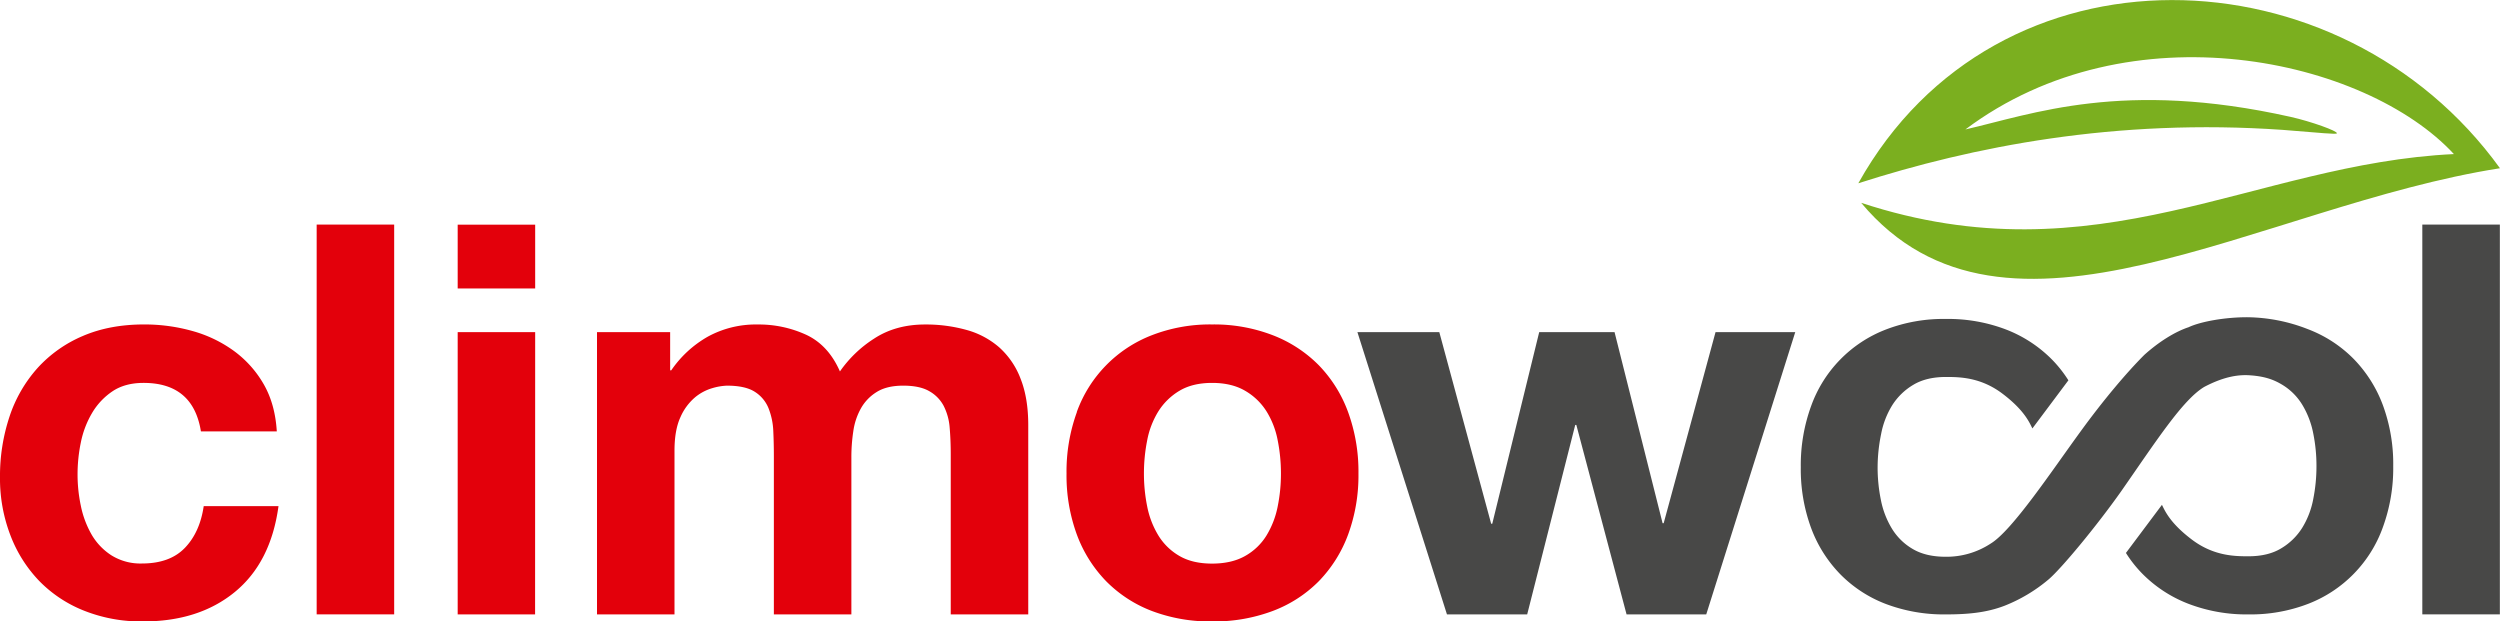
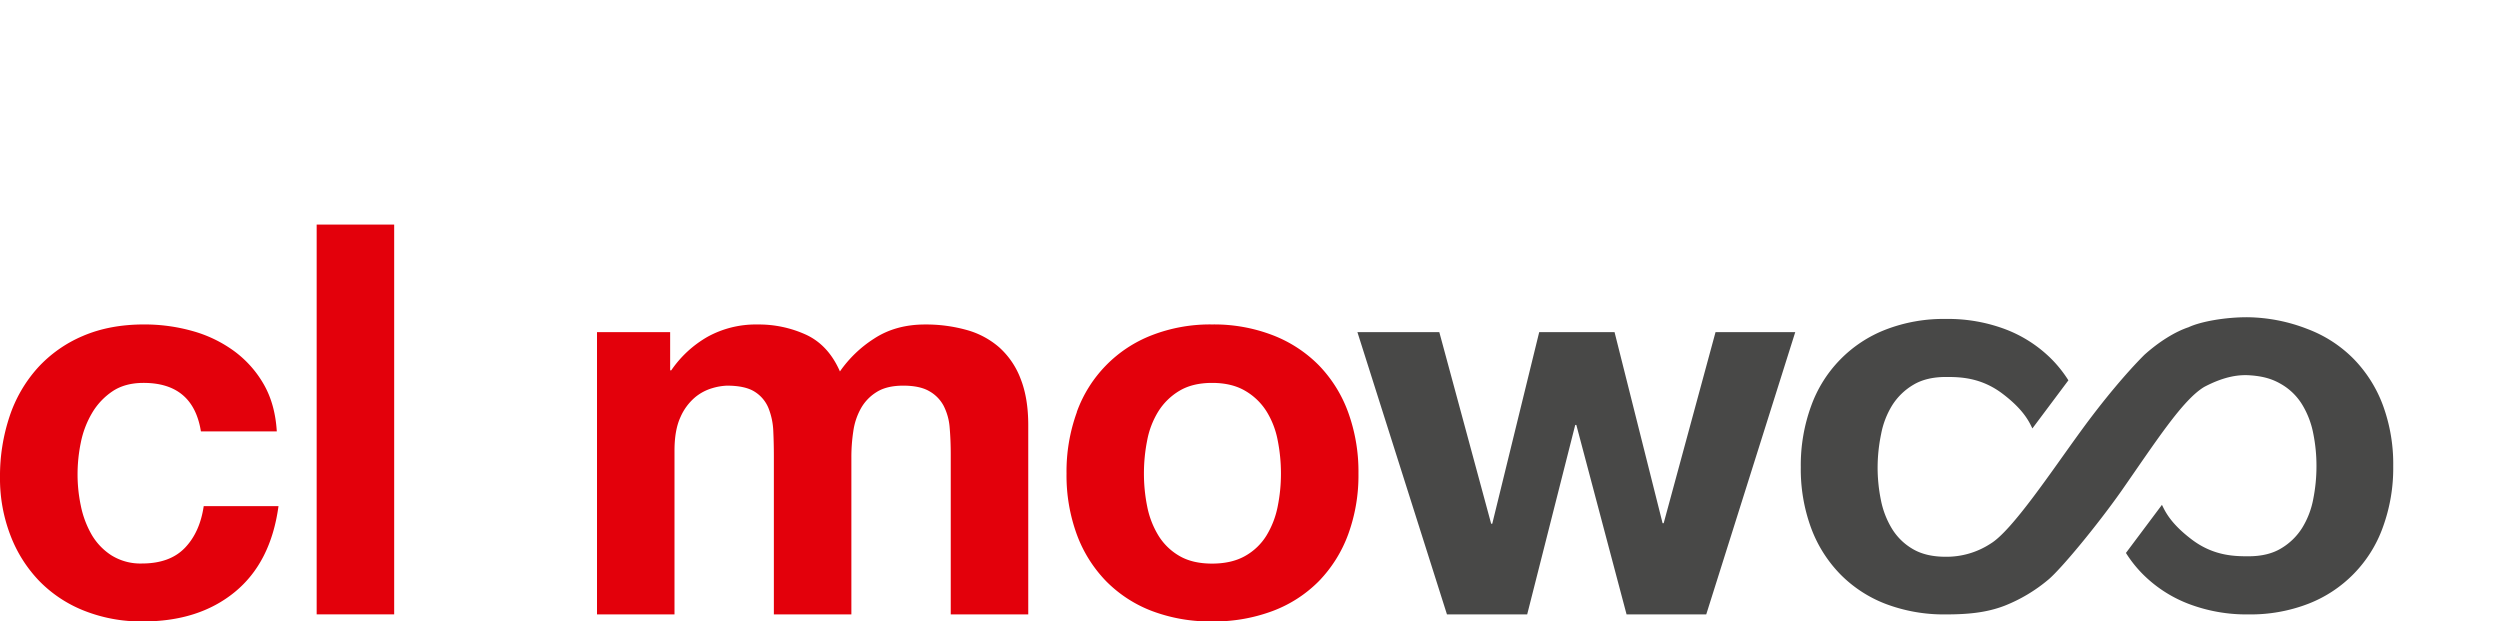
<svg xmlns="http://www.w3.org/2000/svg" viewBox="0 0 1190.78 296.01">
  <defs>
    <style>.cls-1{fill:#e3000b;}.cls-2{fill:#484847;}.cls-3{fill:#7baf1f;fill-rule:evenodd;}</style>
  </defs>
  <title>climowool</title>
  <g id="Layer_2" data-name="Layer 2">
    <g id="Ebene_1" data-name="Ebene 1">
      <path class="cls-1" d="M68.39,182.38q-8.84,0-14.81,4a32,32,0,0,0-9.76,10.39,44.88,44.88,0,0,0-5.33,14.05,75.34,75.34,0,0,0-1.55,15.2,72.37,72.37,0,0,0,1.55,14.83,45.78,45.78,0,0,0,5.07,13.65,29.21,29.21,0,0,0,9.49,10,26.11,26.11,0,0,0,14.56,3.9q13.26,0,20.42-7.41t9-19.9h35.62Q129,267.93,111.82,282T67.88,296a73.61,73.61,0,0,1-27.7-5.07,61.29,61.29,0,0,1-21.45-14.17A64.23,64.23,0,0,1,5,255.07,75.23,75.23,0,0,1,0,227.37a89.78,89.78,0,0,1,4.55-29,65.46,65.46,0,0,1,13.39-23.14A61.52,61.52,0,0,1,39.53,160q12.74-5.46,29.12-5.46a84.1,84.1,0,0,1,23,3.12,61.45,61.45,0,0,1,19.76,9.49A51.1,51.1,0,0,1,125.6,183q5.46,9.48,6.24,22.49H95.7Q92,182.39,68.39,182.38" />
      <rect class="cls-1" x="150.83" y="106.97" width="36.92" height="185.66" />
-       <path class="cls-1" d="M254.87,292.63H218V158.2h36.91ZM218,107h36.91V137.4H218Z" />
      <path class="cls-1" d="M319.2,158.2v18.2h.52a52.51,52.51,0,0,1,17.55-16.12,47.56,47.56,0,0,1,23.53-5.72,54.13,54.13,0,0,1,23.27,4.93q10.53,4.95,16,17.43a57.44,57.44,0,0,1,16.24-15.61q10.28-6.75,24.31-6.75a71.89,71.89,0,0,1,19.77,2.6,39.62,39.62,0,0,1,15.6,8.33,38.15,38.15,0,0,1,10.14,14.94q3.66,9.24,3.64,22.23v90H452.85V216.45q0-6.76-.51-12.75a27.33,27.33,0,0,0-2.87-10.4,17.33,17.33,0,0,0-6.89-7c-3-1.74-7.16-2.61-12.35-2.61s-9.41,1-12.61,3a21.5,21.5,0,0,0-7.54,7.8,31.14,31.14,0,0,0-3.64,10.92,82,82,0,0,0-.92,12.36v74.88H368.6v-75.4q0-6-.27-11.84a33.15,33.15,0,0,0-2.2-10.79,16.56,16.56,0,0,0-6.5-7.93q-4.56-3-13.39-3a28.09,28.09,0,0,0-6.89,1.17,22.84,22.84,0,0,0-8.33,4.43,26,26,0,0,0-6.89,9.35q-2.85,6.12-2.86,16v78H284.36V158.2Z" />
      <path class="cls-1" d="M546.43,241.28a42.12,42.12,0,0,0,5.33,13.79,28.36,28.36,0,0,0,10,9.73q6.26,3.66,15.6,3.65t15.74-3.65a28,28,0,0,0,10.14-9.73,42.12,42.12,0,0,0,5.33-13.79,78.8,78.8,0,0,0,1.56-15.73,80.8,80.8,0,0,0-1.56-15.87,40.34,40.34,0,0,0-5.33-13.77,29.47,29.47,0,0,0-10.14-9.76c-4.25-2.5-9.49-3.77-15.74-3.77s-11.43,1.27-15.6,3.77a29.87,29.87,0,0,0-10,9.76,40.34,40.34,0,0,0-5.33,13.77,80.8,80.8,0,0,0-1.56,15.87,78.8,78.8,0,0,0,1.56,15.73m-33.55-45a61.52,61.52,0,0,1,35.89-36.66,76.61,76.61,0,0,1,28.6-5.08,77.62,77.62,0,0,1,28.74,5.08,62.37,62.37,0,0,1,22,14.3,63.07,63.07,0,0,1,14,22.36,82.79,82.79,0,0,1,4.94,29.25,81.74,81.74,0,0,1-4.94,29.12,63.36,63.36,0,0,1-14,22.24,61.11,61.11,0,0,1-22,14.16A79.51,79.51,0,0,1,577.37,296a78.47,78.47,0,0,1-28.6-4.94,61.37,61.37,0,0,1-21.84-14.16,63.22,63.22,0,0,1-14-22.24A81.75,81.75,0,0,1,508,225.55a82.79,82.79,0,0,1,4.93-29.25" />
      <polygon class="cls-2" points="774.75 292.63 750.83 202.41 750.3 202.41 727.42 292.63 689.2 292.63 646.55 158.2 685.56 158.2 710.26 249.47 710.78 249.47 733.14 158.2 769.03 158.2 791.91 249.2 792.43 249.2 817.13 158.2 855.1 158.2 812.71 292.63 774.75 292.63" />
-       <rect class="cls-2" x="1153.78" y="106.97" width="36.93" height="185.66" />
      <path class="cls-2" d="M1139.92,222a81,81,0,0,0-4.92-29,62.86,62.86,0,0,0-14-22.12,61,61,0,0,0-21.74-14.1,81.07,81.07,0,0,0-29-5.68c-10.52,0-22.07,2.06-27.81,4.76-6.46,2.15-14.09,6.89-21.08,13.17-8.49,8.49-19.62,21.67-30.45,36.6-13.47,18.45-32.5,47.14-42.75,53.29a38.29,38.29,0,0,1-21.45,6.27q-9.32,0-15.53-3.62a28.22,28.22,0,0,1-10-9.7,41.61,41.61,0,0,1-5.3-13.72,77.86,77.86,0,0,1-1.56-15.65A79.89,79.89,0,0,1,896,206.73a40.2,40.2,0,0,1,5.3-13.72,29.83,29.83,0,0,1,10-9.7q6.21-3.75,15.53-3.75c6.21,0,16.43,0,26.93,7.92s12.92,13.85,14.29,16.59l17.15-22.92a59.36,59.36,0,0,0-7.92-10,62.35,62.35,0,0,0-21.86-14.23,77.3,77.3,0,0,0-28.59-5,76.28,76.28,0,0,0-28.47,5,61.17,61.17,0,0,0-35.7,36.48,82.08,82.08,0,0,0-4.92,29.11,81,81,0,0,0,4.92,29,62.63,62.63,0,0,0,14,22.12,60.87,60.87,0,0,0,21.73,14.1,78.14,78.14,0,0,0,28.47,4.92c10.52,0,19.36-.84,27.89-4.11a75.46,75.46,0,0,0,21.08-12.61c6.15-5.27,22.65-25.16,34.47-41.87,16.9-24.24,29.36-43.62,39.61-49.77,10.23-5.38,17.16-5.87,22-5.51,6.19.46,10.46,1.74,14.6,4.16a28.22,28.22,0,0,1,10,9.7,41.61,41.61,0,0,1,5.3,13.72,77.86,77.86,0,0,1,1.55,15.65,79.81,79.81,0,0,1-1.55,15.78,40.2,40.2,0,0,1-5.3,13.72,29.73,29.73,0,0,1-10,9.7q-6.21,3.75-15.53,3.75c-6.21,0-16.43,0-26.93-7.92s-12.92-13.84-14.29-16.58l-17.15,22.91a58.47,58.47,0,0,0,7.92,10,62.26,62.26,0,0,0,21.86,14.23,77.3,77.3,0,0,0,28.59,5.05,76.27,76.27,0,0,0,28.46-5.05A61.15,61.15,0,0,0,1135,251.1a82,82,0,0,0,4.92-29.11" />
-       <path class="cls-3" d="M1190.78,80.13C1076,98.1,955.18,178.68,886.5,96.61c112.47,37,186.9-18.67,282.32-23.22-42-45.43-154.27-70.55-232.68-11.73,32.06-7.34,75-23.85,154.86-6,9.77,2.18,22.57,6.78,22.08,7.85-.26.6-7.32-.19-25.69-1.64-79.73-5.58-147.93,8-202.26,25.43,66-118.22,229.92-112.12,305.65-7.14" />
    </g>
  </g>
</svg>